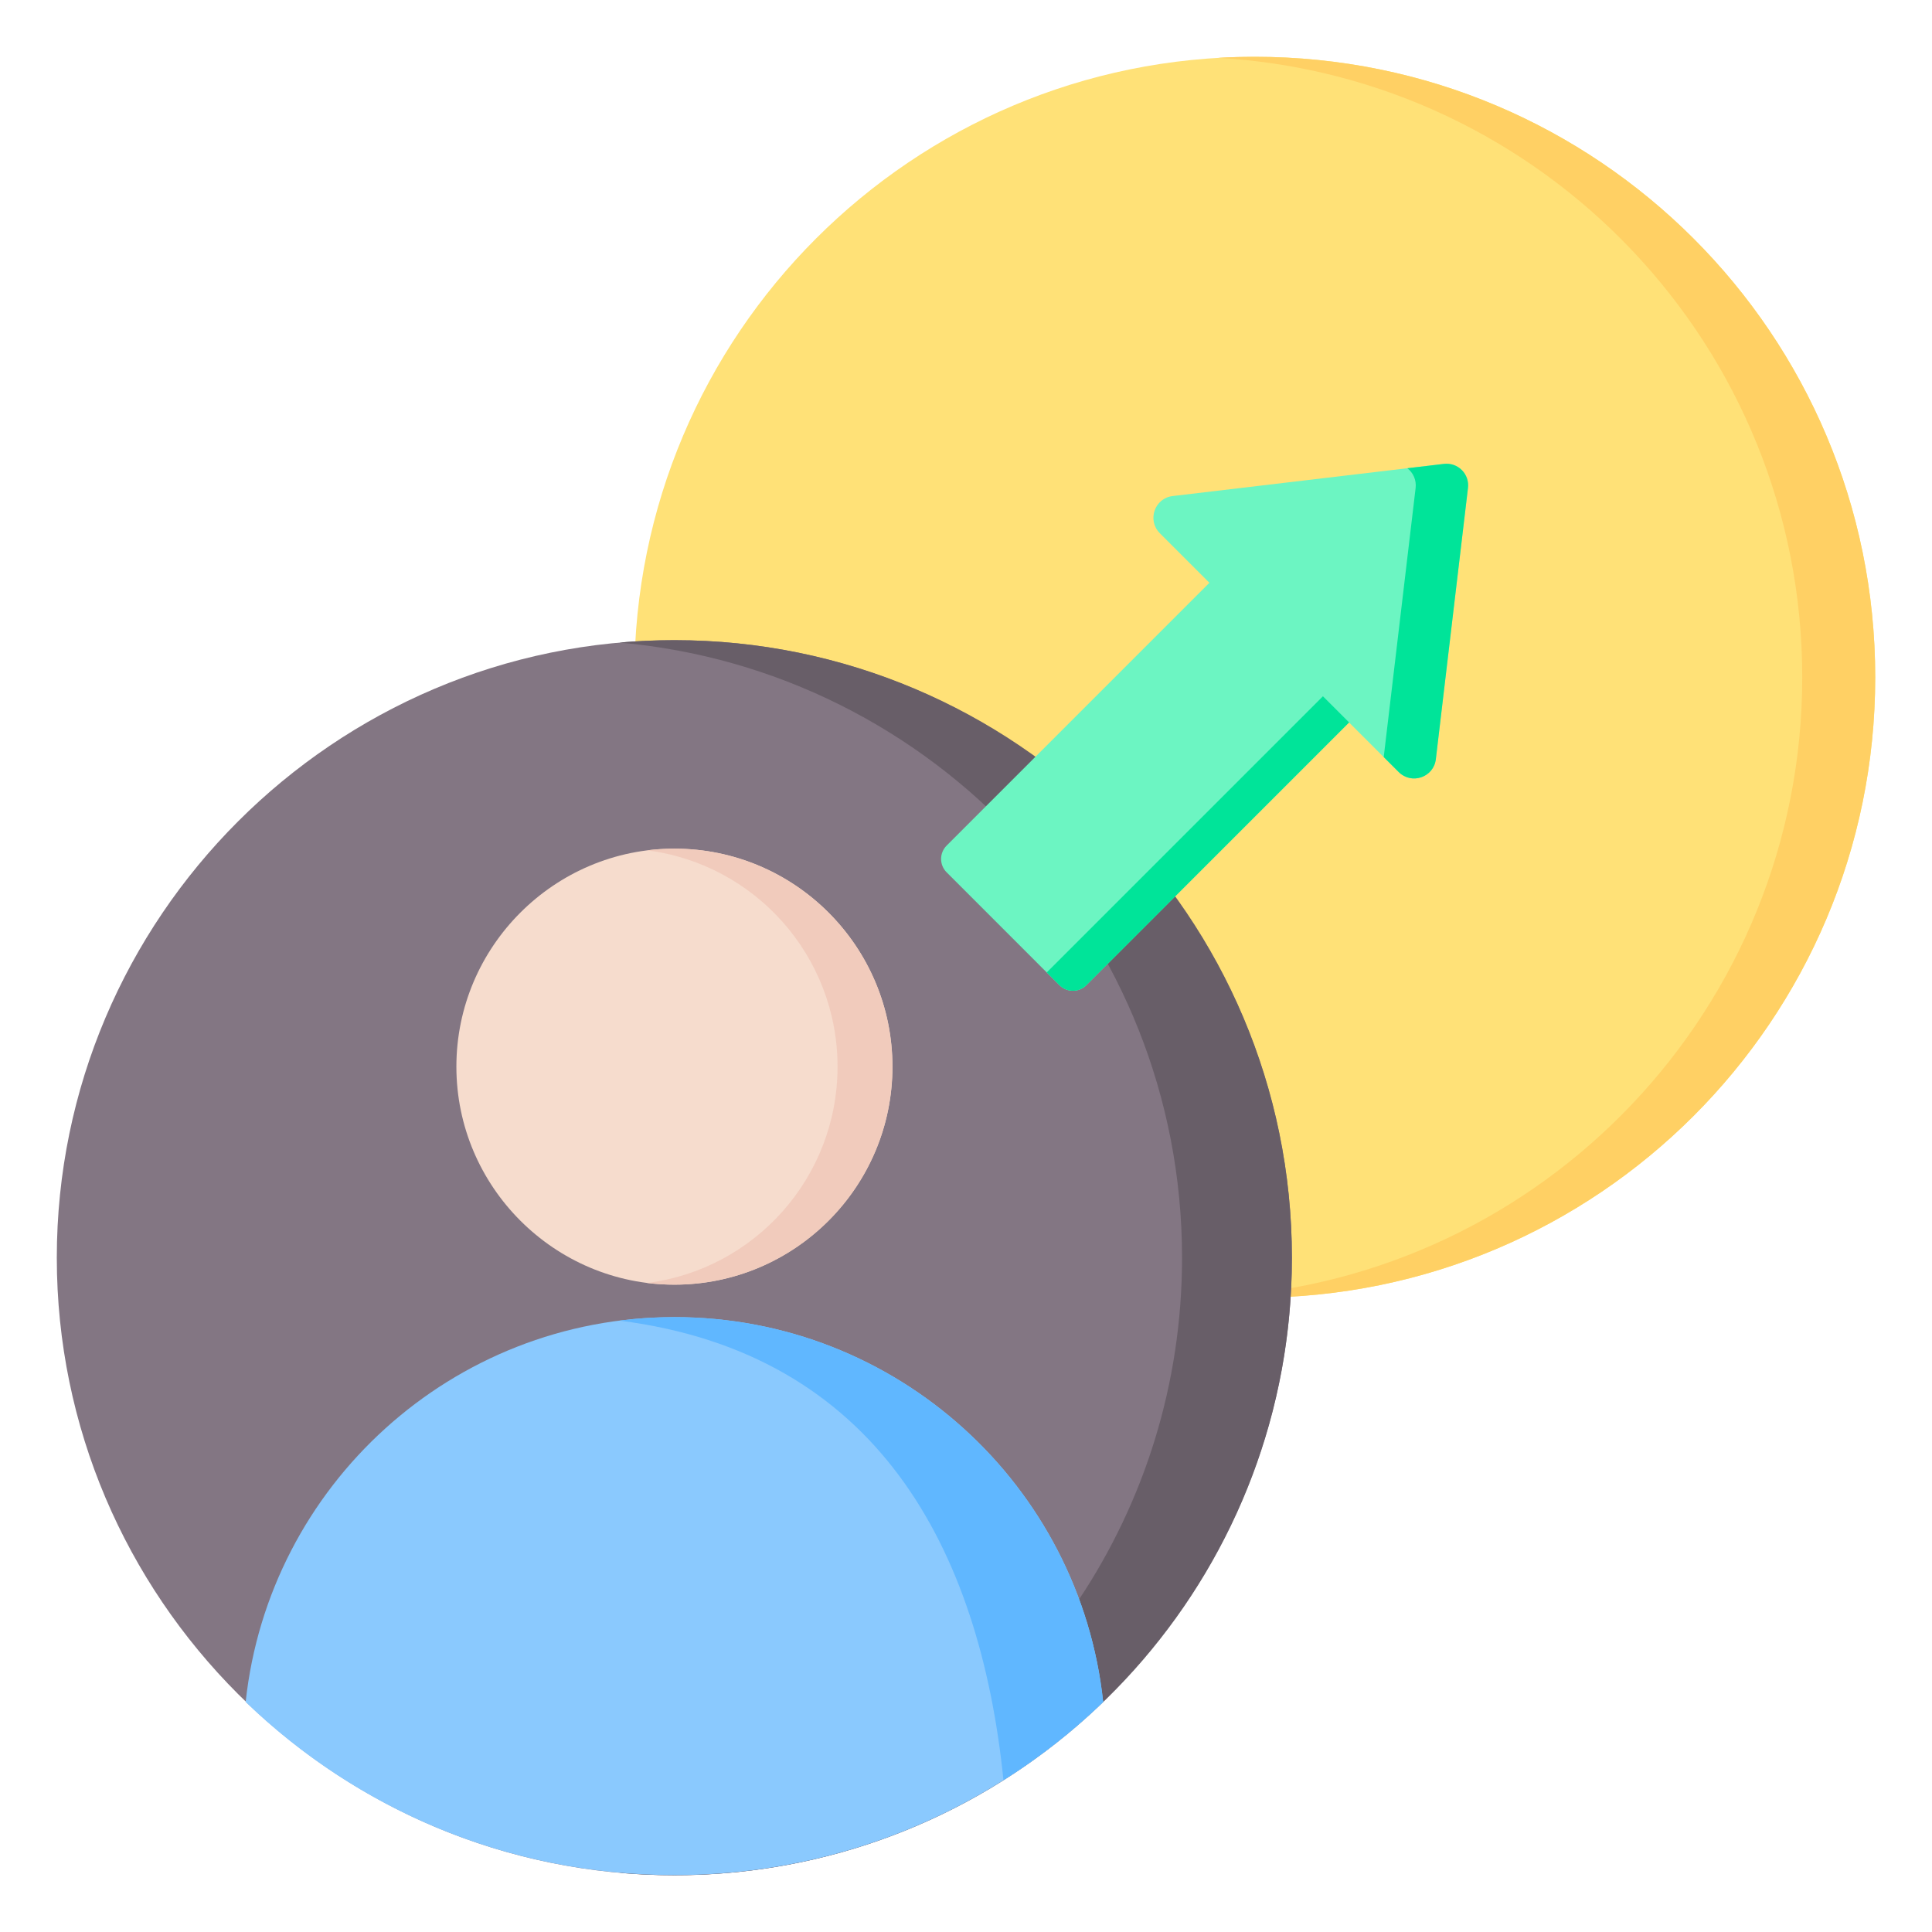
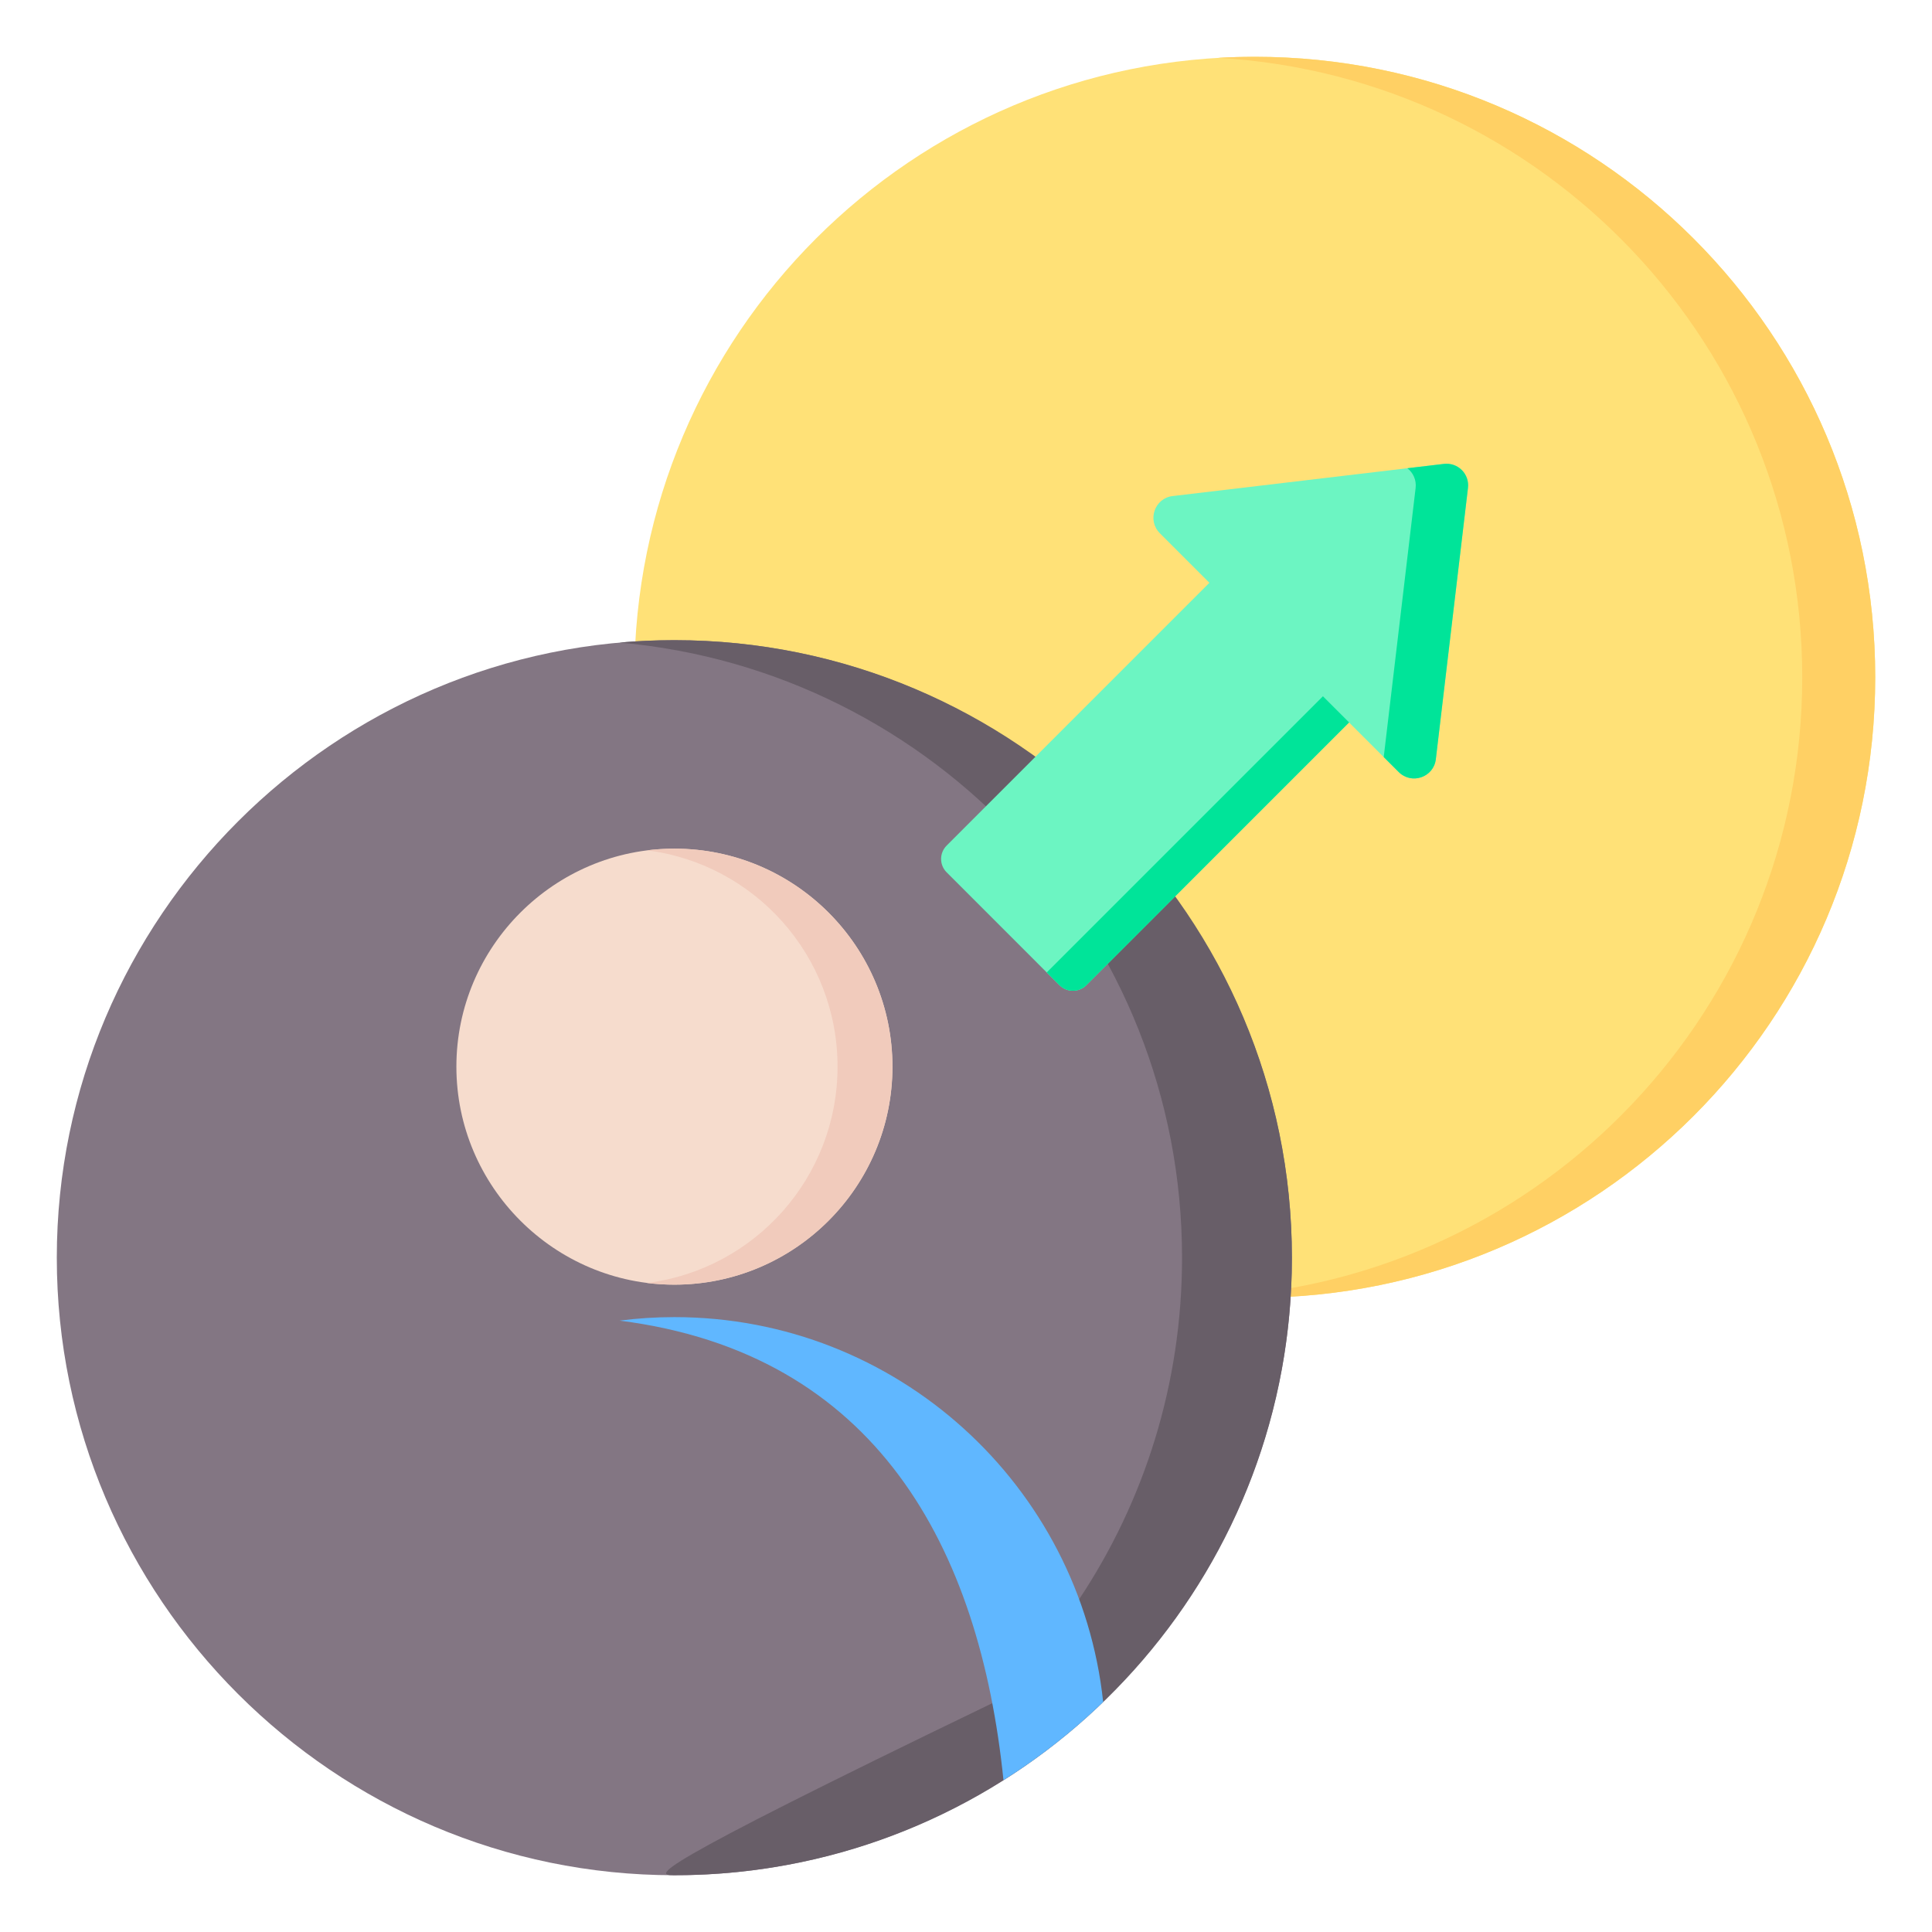
<svg xmlns="http://www.w3.org/2000/svg" width="80" height="80" viewBox="0 0 80 80" fill="none">
  <path fill-rule="evenodd" clip-rule="evenodd" d="M51.958 2.352C66.148 2.352 77.65 13.853 77.65 28.044C77.65 42.234 66.148 53.736 51.958 53.736C37.767 53.736 26.266 42.234 26.266 28.044C26.266 13.853 37.767 2.352 51.958 2.352Z" fill="#FFE177" />
  <path fill-rule="evenodd" clip-rule="evenodd" d="M50.445 2.395C50.945 2.366 51.449 2.352 51.956 2.352C66.147 2.352 77.648 13.853 77.648 28.044C77.648 42.234 66.147 53.736 51.956 53.736C51.449 53.736 50.945 53.721 50.445 53.692C63.933 52.91 74.627 41.727 74.627 28.044C74.627 14.36 63.933 3.177 50.445 2.395Z" fill="#FFD064" />
  <path fill-rule="evenodd" clip-rule="evenodd" d="M27.924 77.649C42.007 77.649 53.495 66.163 53.495 52.08C53.495 37.997 42.007 26.508 27.924 26.508C13.84 26.508 2.352 37.997 2.352 52.08C2.352 66.163 13.84 77.649 27.924 77.649Z" fill="#837683" />
-   <path fill-rule="evenodd" clip-rule="evenodd" d="M48.946 52.08C48.946 57.311 47.376 62.173 44.682 66.226C43.643 67.788 42.435 69.231 41.085 70.527C37.001 74.447 31.619 77.023 25.648 77.549C26.398 77.615 27.156 77.649 27.923 77.649C29.164 77.649 30.387 77.561 31.583 77.389C31.737 77.368 31.891 77.344 32.042 77.319C44.208 75.35 53.495 64.798 53.495 52.08C53.495 37.957 42.045 26.508 27.923 26.508C27.156 26.508 26.398 26.541 25.648 26.607C38.708 27.758 48.946 38.721 48.946 52.08Z" fill="#685E68" />
-   <path fill-rule="evenodd" clip-rule="evenodd" d="M27.927 54.539C18.716 54.539 11.132 61.519 10.172 70.477C14.772 74.913 21.029 77.644 27.927 77.644C29.169 77.644 30.392 77.556 31.588 77.384C37.024 76.605 41.911 74.113 45.68 70.477C44.723 61.516 37.139 54.539 27.927 54.539Z" fill="#8AC9FE" />
+   <path fill-rule="evenodd" clip-rule="evenodd" d="M48.946 52.08C48.946 57.311 47.376 62.173 44.682 66.226C43.643 67.788 42.435 69.231 41.085 70.527C26.398 77.615 27.156 77.649 27.923 77.649C29.164 77.649 30.387 77.561 31.583 77.389C31.737 77.368 31.891 77.344 32.042 77.319C44.208 75.35 53.495 64.798 53.495 52.08C53.495 37.957 42.045 26.508 27.923 26.508C27.156 26.508 26.398 26.541 25.648 26.607C38.708 27.758 48.946 38.721 48.946 52.08Z" fill="#685E68" />
  <path fill-rule="evenodd" clip-rule="evenodd" d="M25.656 54.684C36.284 56.034 40.567 64.077 41.552 73.714C43.041 72.778 44.424 71.691 45.68 70.477C44.723 61.516 37.139 54.539 27.927 54.539C27.157 54.539 26.399 54.587 25.656 54.684Z" fill="#60B7FF" />
  <path fill-rule="evenodd" clip-rule="evenodd" d="M27.926 53.195C32.9 53.195 36.956 49.139 36.956 44.168C36.956 39.194 32.9 35.141 27.926 35.141C22.955 35.141 18.898 39.194 18.898 44.168C18.898 49.139 22.955 53.195 27.926 53.195Z" fill="#F6DCCD" />
  <path fill-rule="evenodd" clip-rule="evenodd" d="M34.681 44.168C34.681 48.771 31.238 52.567 26.789 53.126C27.16 53.171 27.541 53.195 27.925 53.195C32.911 53.195 36.952 49.154 36.952 44.168C36.952 39.182 32.911 35.141 27.925 35.141C27.541 35.141 27.16 35.165 26.789 35.21C31.238 35.769 34.681 39.565 34.681 44.168Z" fill="#F1CBBC" />
  <path fill-rule="evenodd" clip-rule="evenodd" d="M48.028 22.081C47.491 21.543 47.809 20.63 48.555 20.541L59.782 19.21C60.367 19.137 60.857 19.628 60.784 20.212L59.453 31.439C59.365 32.186 58.451 32.504 57.914 31.966L55.862 29.915L44.982 40.796C44.675 41.102 44.179 41.102 43.872 40.796L39.199 36.122C38.892 35.816 38.892 35.319 39.199 35.013L50.079 24.132L48.028 22.081Z" fill="#6CF5C2" />
  <path fill-rule="evenodd" clip-rule="evenodd" d="M58.276 19.389L59.783 19.21C60.368 19.137 60.859 19.628 60.785 20.212L59.455 31.439C59.366 32.186 58.453 32.504 57.915 31.966L57.297 31.348L58.617 20.212C58.658 19.878 58.516 19.574 58.276 19.389ZM55.864 29.915L44.983 40.796C44.676 41.102 44.18 41.102 43.873 40.796L43.344 40.266L54.779 28.831L55.864 29.915Z" fill="#00E499" />
</svg>